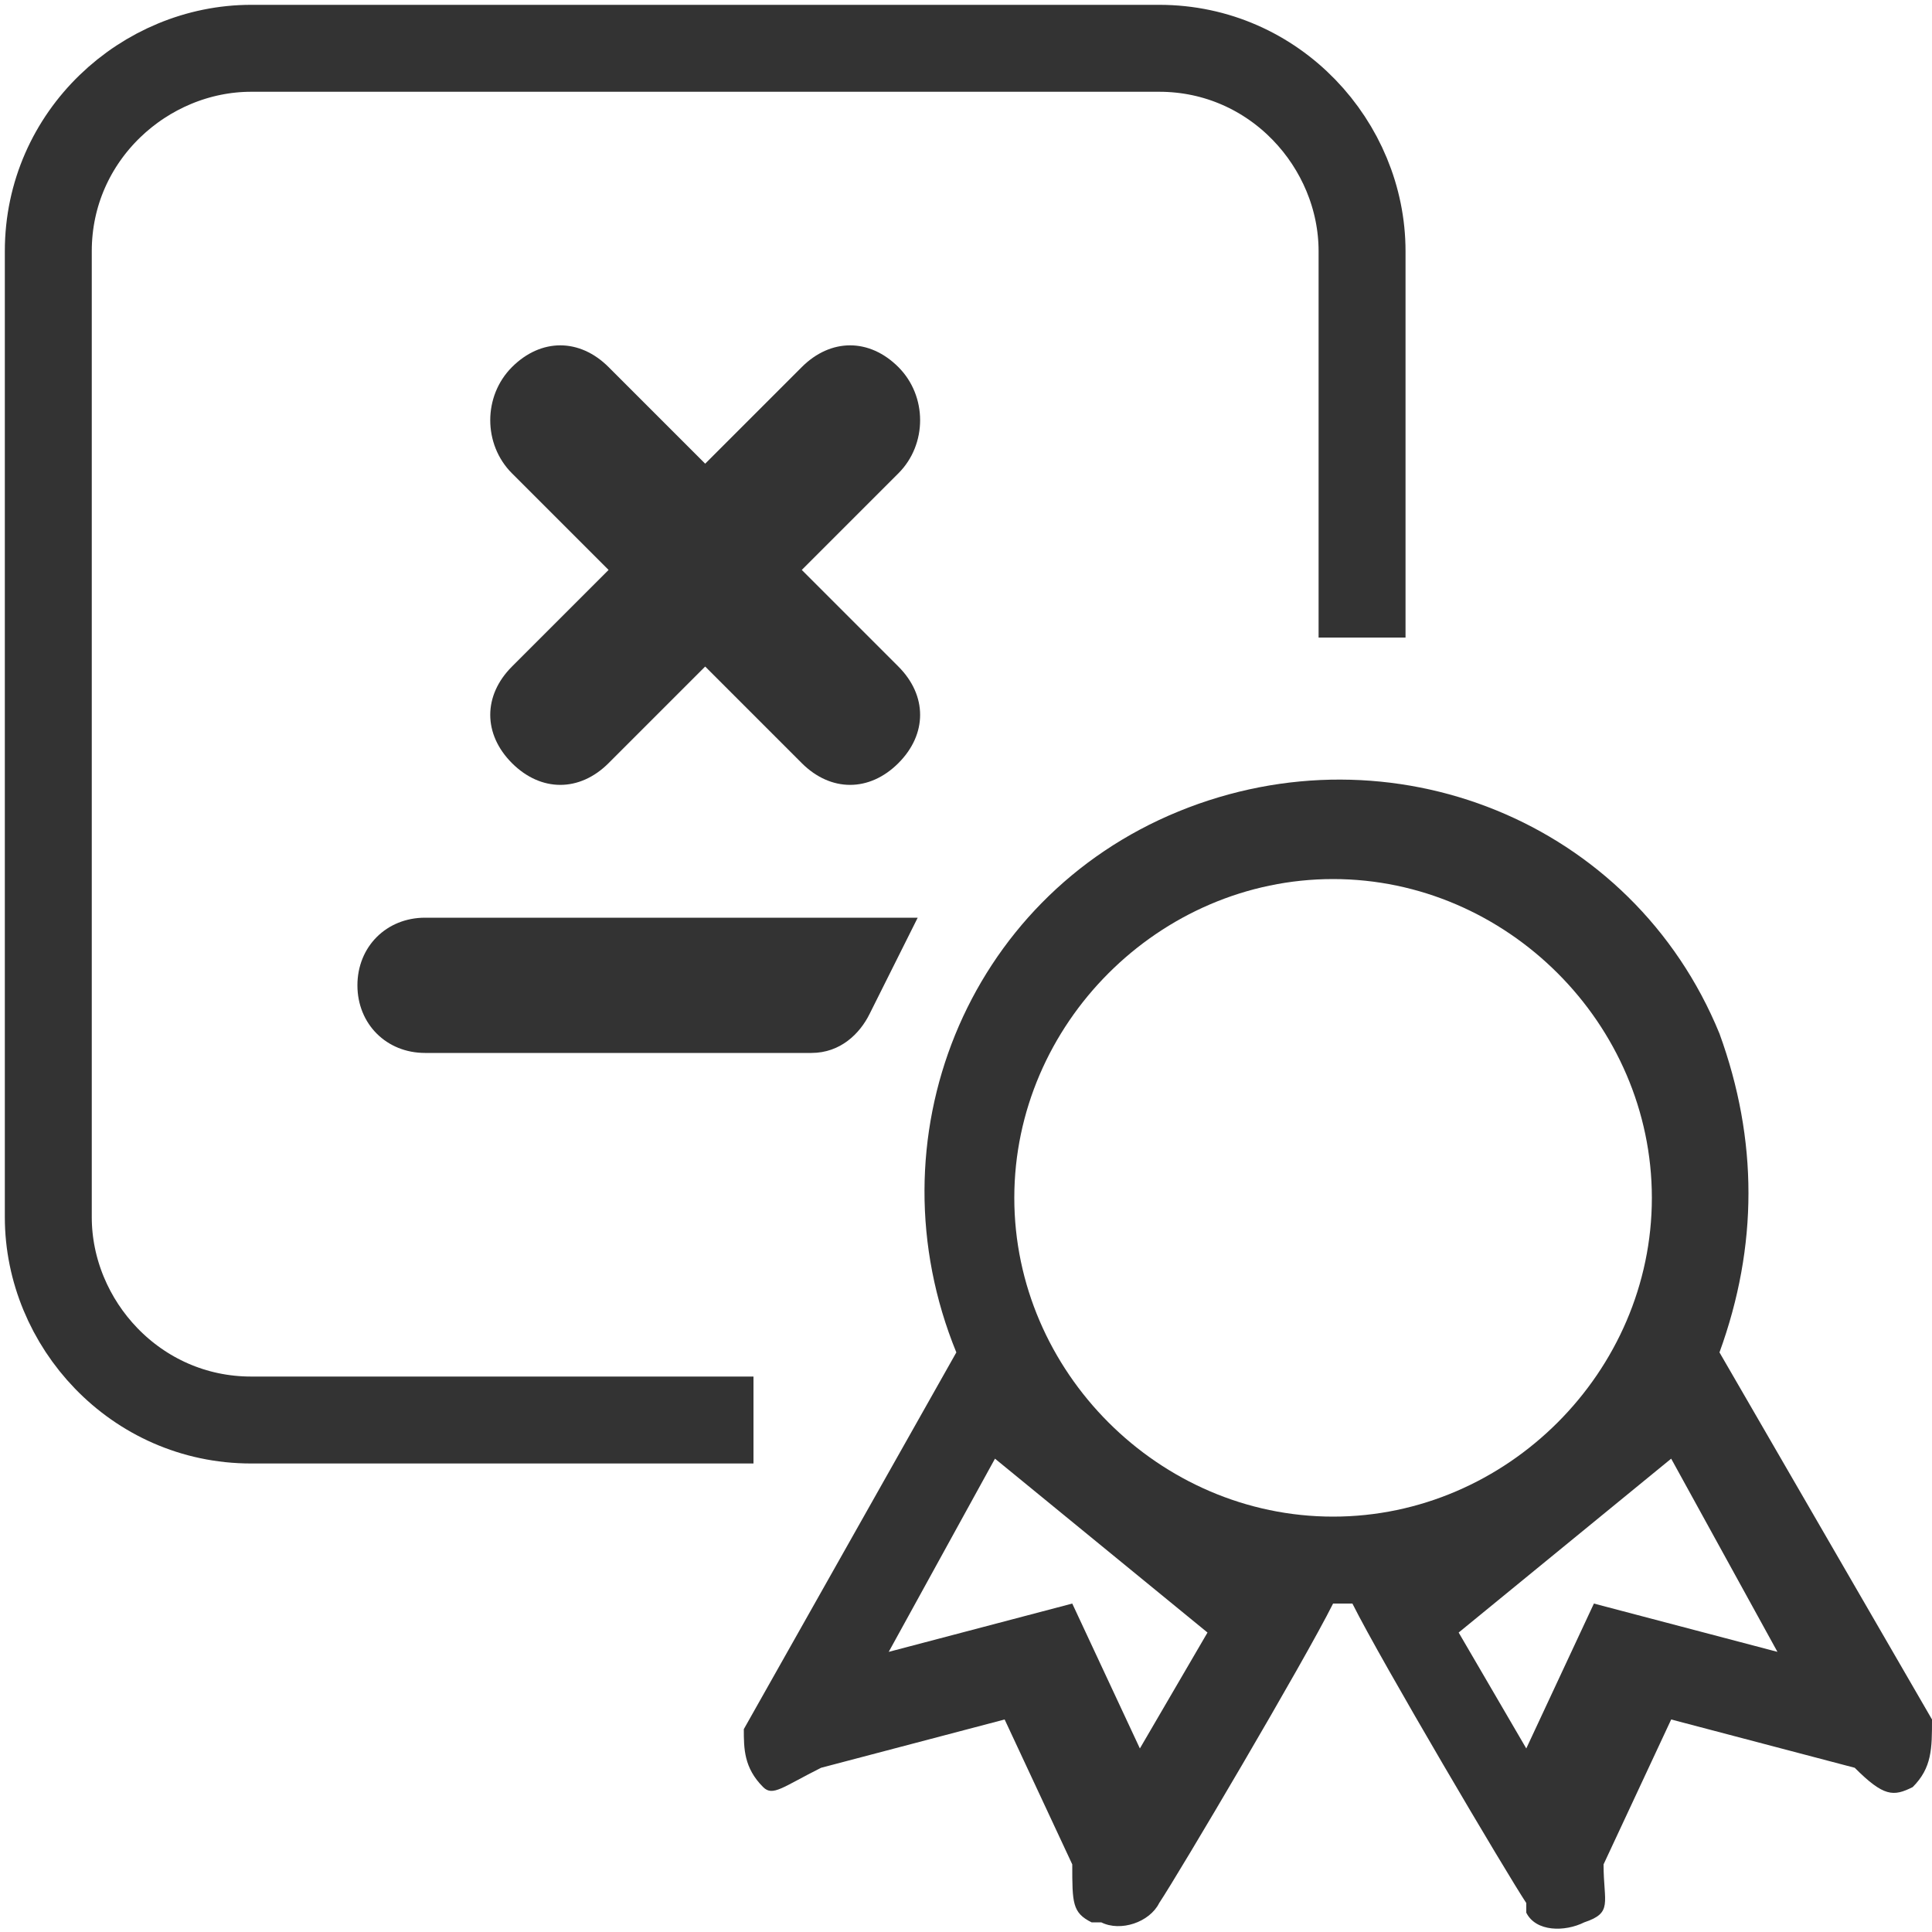
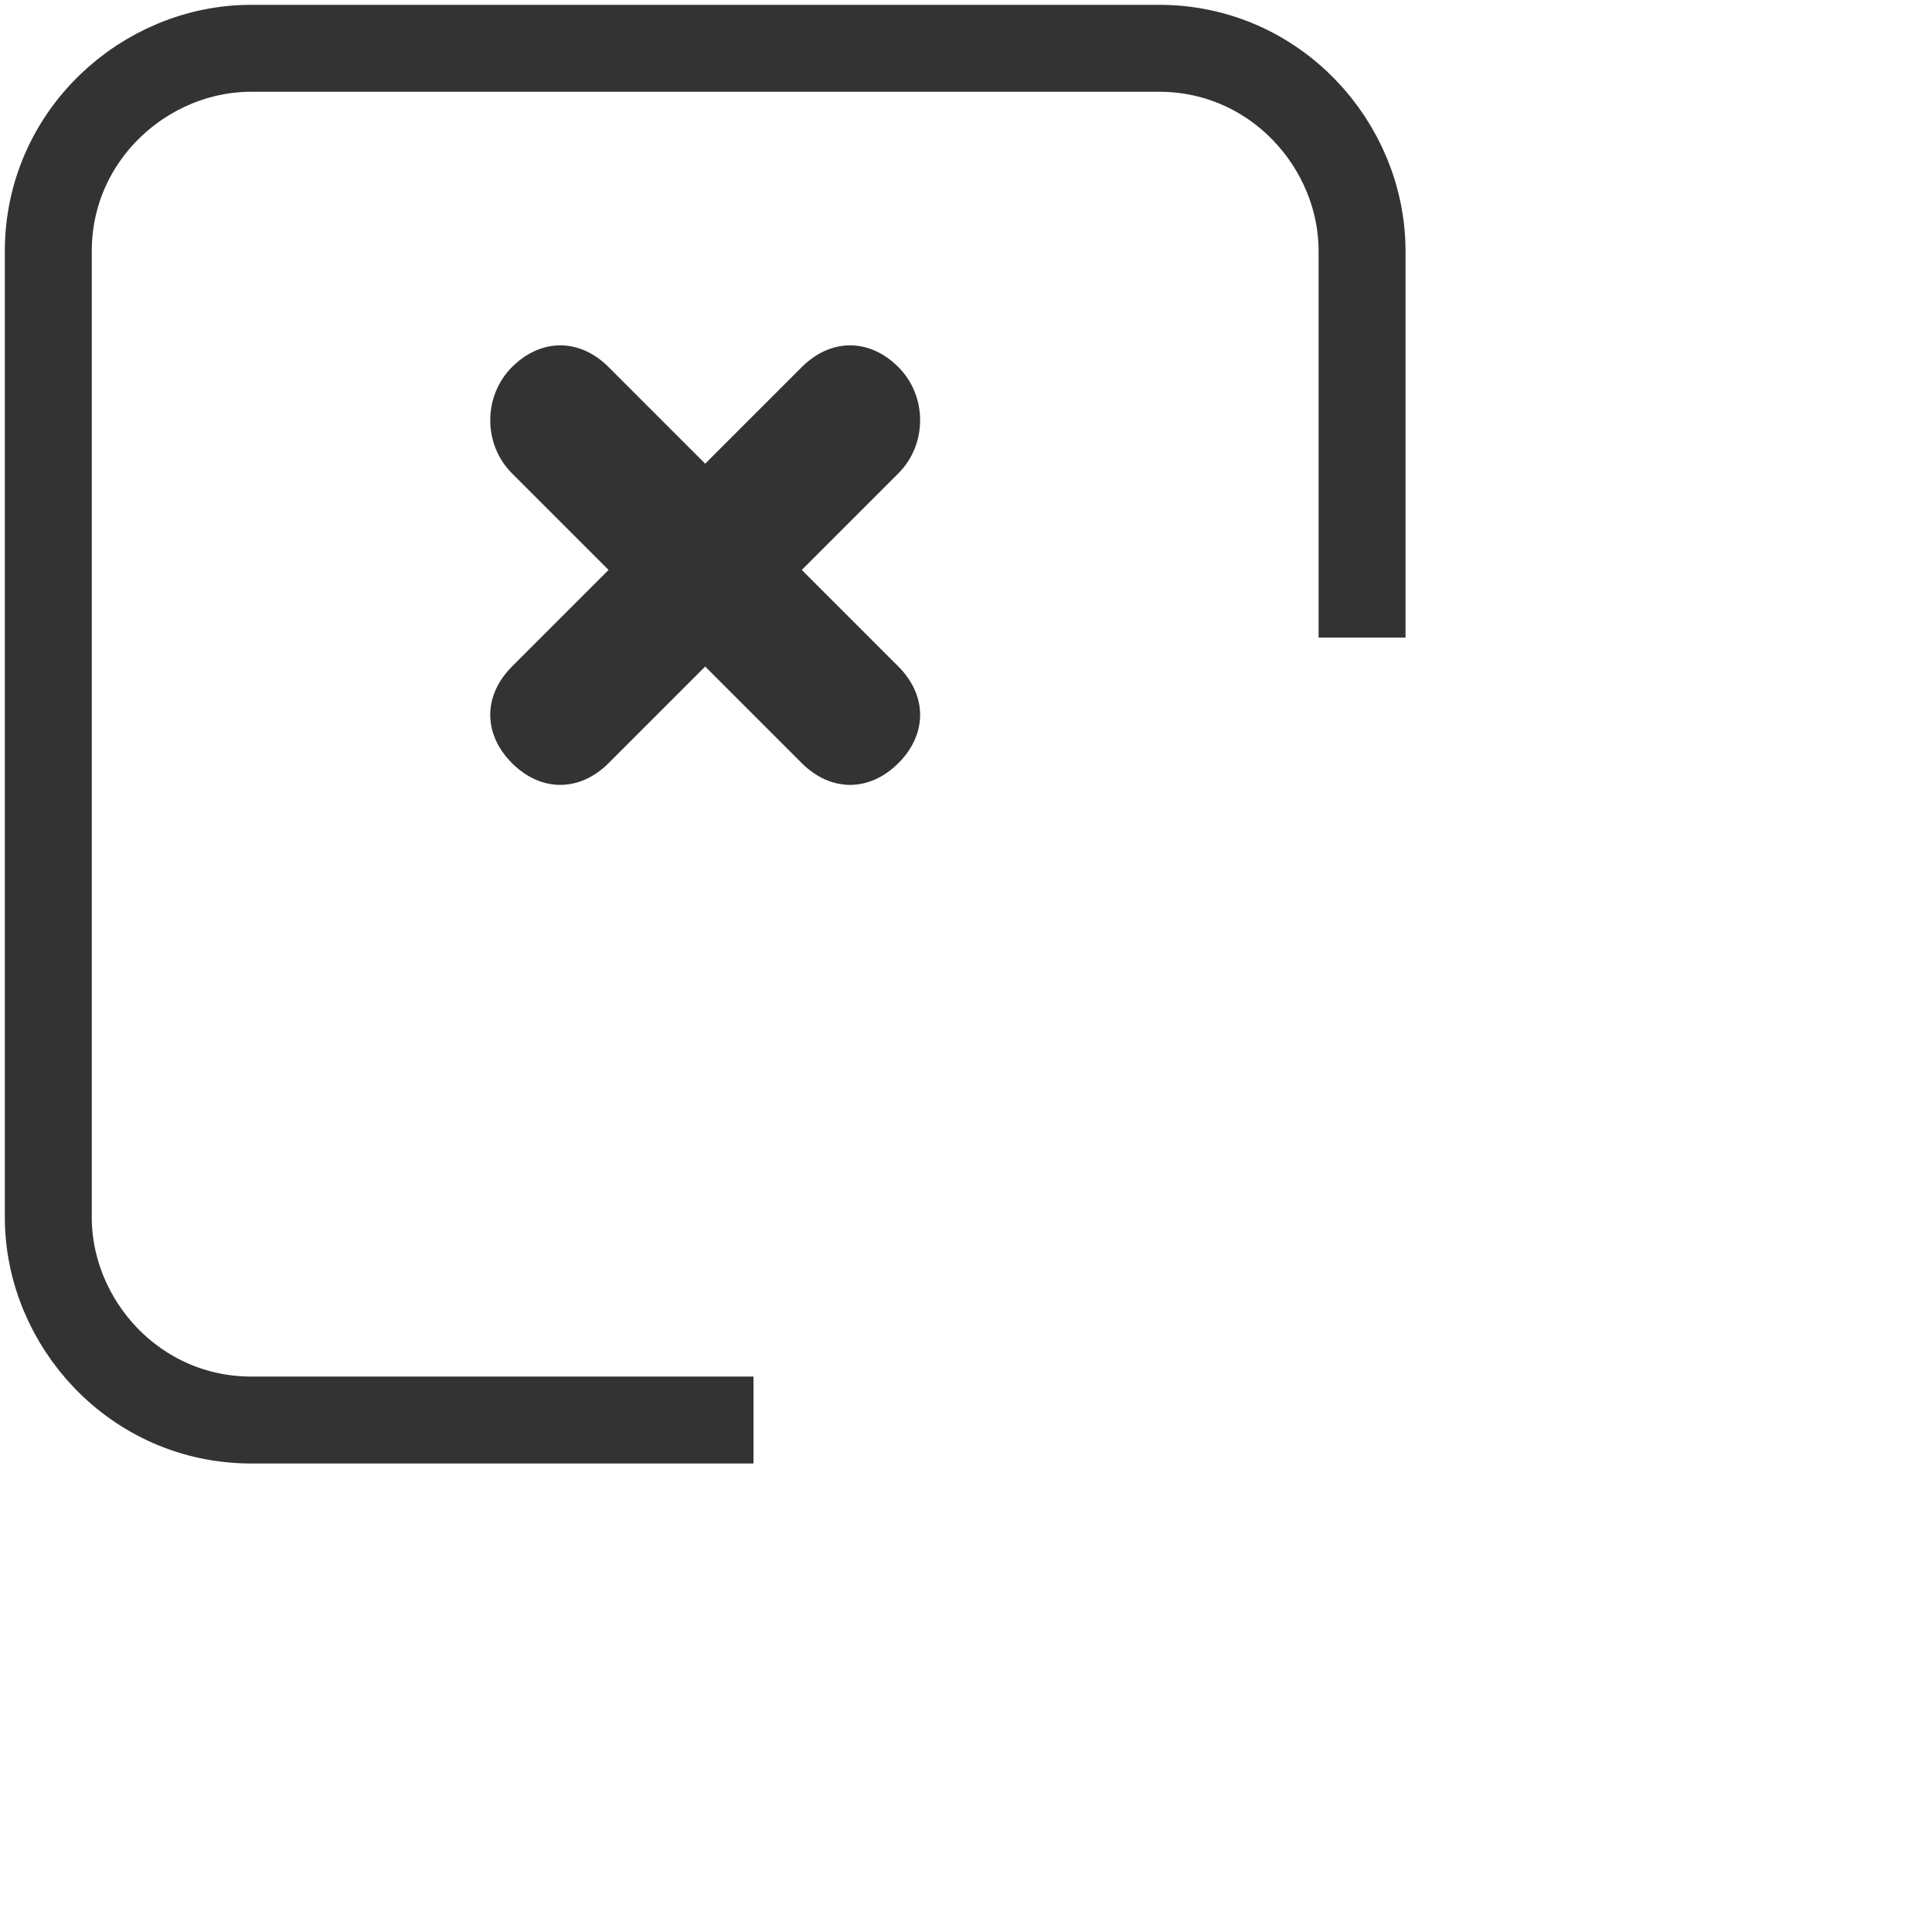
<svg xmlns="http://www.w3.org/2000/svg" version="1.1" id="Layer_1" x="0px" y="0px" viewBox="0 0 20 20" style="enable-background:new 0 0 20 20;" xml:space="preserve">
  <style type="text/css">
	.st0{fill-rule:evenodd;clip-rule:evenodd;fill:none;stroke:#333333;stroke-width:0.9;stroke-miterlimit:10;}
	.st1{fill-rule:evenodd;clip-rule:evenodd;fill:#333333;}
</style>
  <g>
    <path class="st0" d="M14.1,6.6v-4c0-1.1-0.9-2.1-2.1-2.1H2.6c-1.1,0-2.1,0.9-2.1,2.1v10c0,1.1,0.9,2.1,2.1,2.1h5.2" />
-     <path class="st1" d="M8.4,10.9h-4c-0.4,0-0.7-0.3-0.7-0.7v0c0-0.4,0.3-0.7,0.7-0.7h5.1l-0.5,1C8.9,10.7,8.7,10.9,8.4,10.9z" />
    <path class="st1" d="M9.3,4.9l-1,1l1,1c0.3,0.3,0.3,0.7,0,1c-0.3,0.3-0.7,0.3-1,0c0,0,0,0,0,0l-1-1l-1,1c-0.3,0.3-0.7,0.3-1,0   C5,7.6,5,7.2,5.3,6.9l0,0l1-1l-1-1C5,4.6,5,4.1,5.3,3.8s0.7-0.3,1,0l1,1l1-1c0.3-0.3,0.7-0.3,1,0C9.6,4.1,9.6,4.6,9.3,4.9   C9.3,4.8,9.3,4.9,9.3,4.9z" />
  </g>
-   <path id="out-warranty-info-l_00000074401388361627371140000003989274941668773545_" class="st1" d="M19.8,18.5  c-0.2,0.1-0.3,0.1-0.6-0.2l-1.9-0.5l-0.7,1.5c0,0.4,0.1,0.5-0.2,0.6c-0.2,0.1-0.5,0.1-0.6-0.1c0,0,0,0,0-0.1  c-0.2-0.3-1.5-2.5-1.8-3.1c0,0-0.1,0-0.1,0c0,0-0.1,0-0.1,0c-0.3,0.6-1.6,2.8-1.8,3.1c-0.1,0.2-0.4,0.3-0.6,0.2c0,0,0,0-0.1,0  c-0.2-0.1-0.2-0.2-0.2-0.6l-0.7-1.5l-1.9,0.5c-0.4,0.2-0.5,0.3-0.6,0.2c-0.2-0.2-0.2-0.4-0.2-0.6L9.9,14c-0.9-2.2,0.1-4.7,2.3-5.6  c2.2-0.9,4.7,0.1,5.6,2.3c0.4,1.1,0.4,2.2,0,3.3l2.2,3.8C20,18.1,20,18.3,19.8,18.5z M9.2,17.1l1.9-0.5l0.7,1.5l0.7-1.2l-2.2-1.8  L9.2,17.1z M13.8,9.1c-1.8,0-3.3,1.5-3.3,3.3s1.5,3.3,3.3,3.3s3.3-1.5,3.3-3.3C17.1,10.6,15.6,9.1,13.8,9.1z M17.3,15.1l-2.2,1.8  l0.7,1.2l0.7-1.5l1.9,0.5L17.3,15.1z" />
</svg>